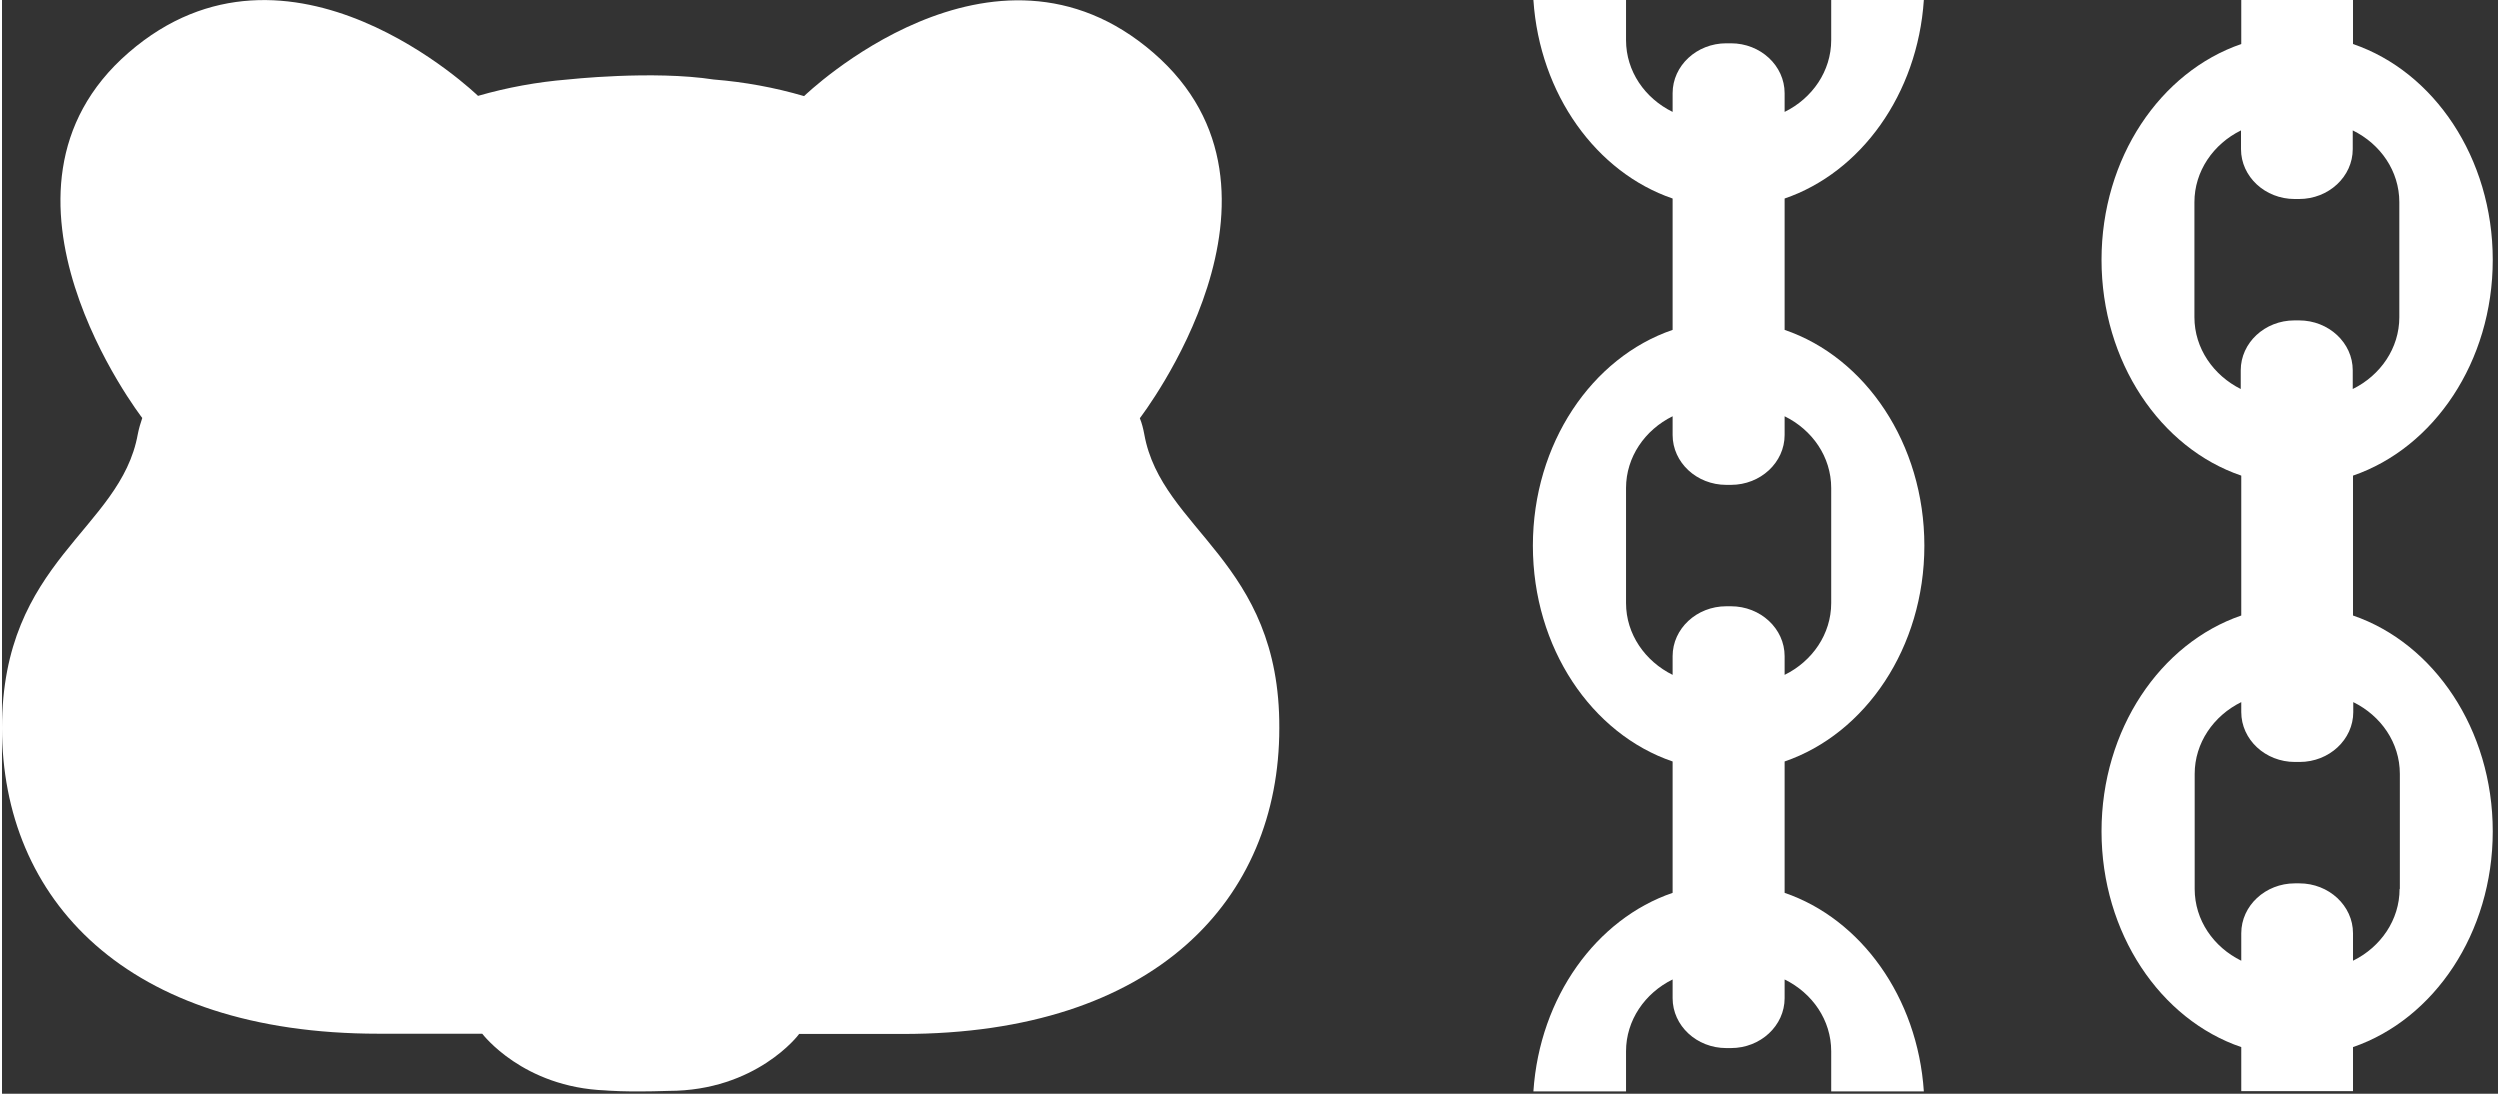
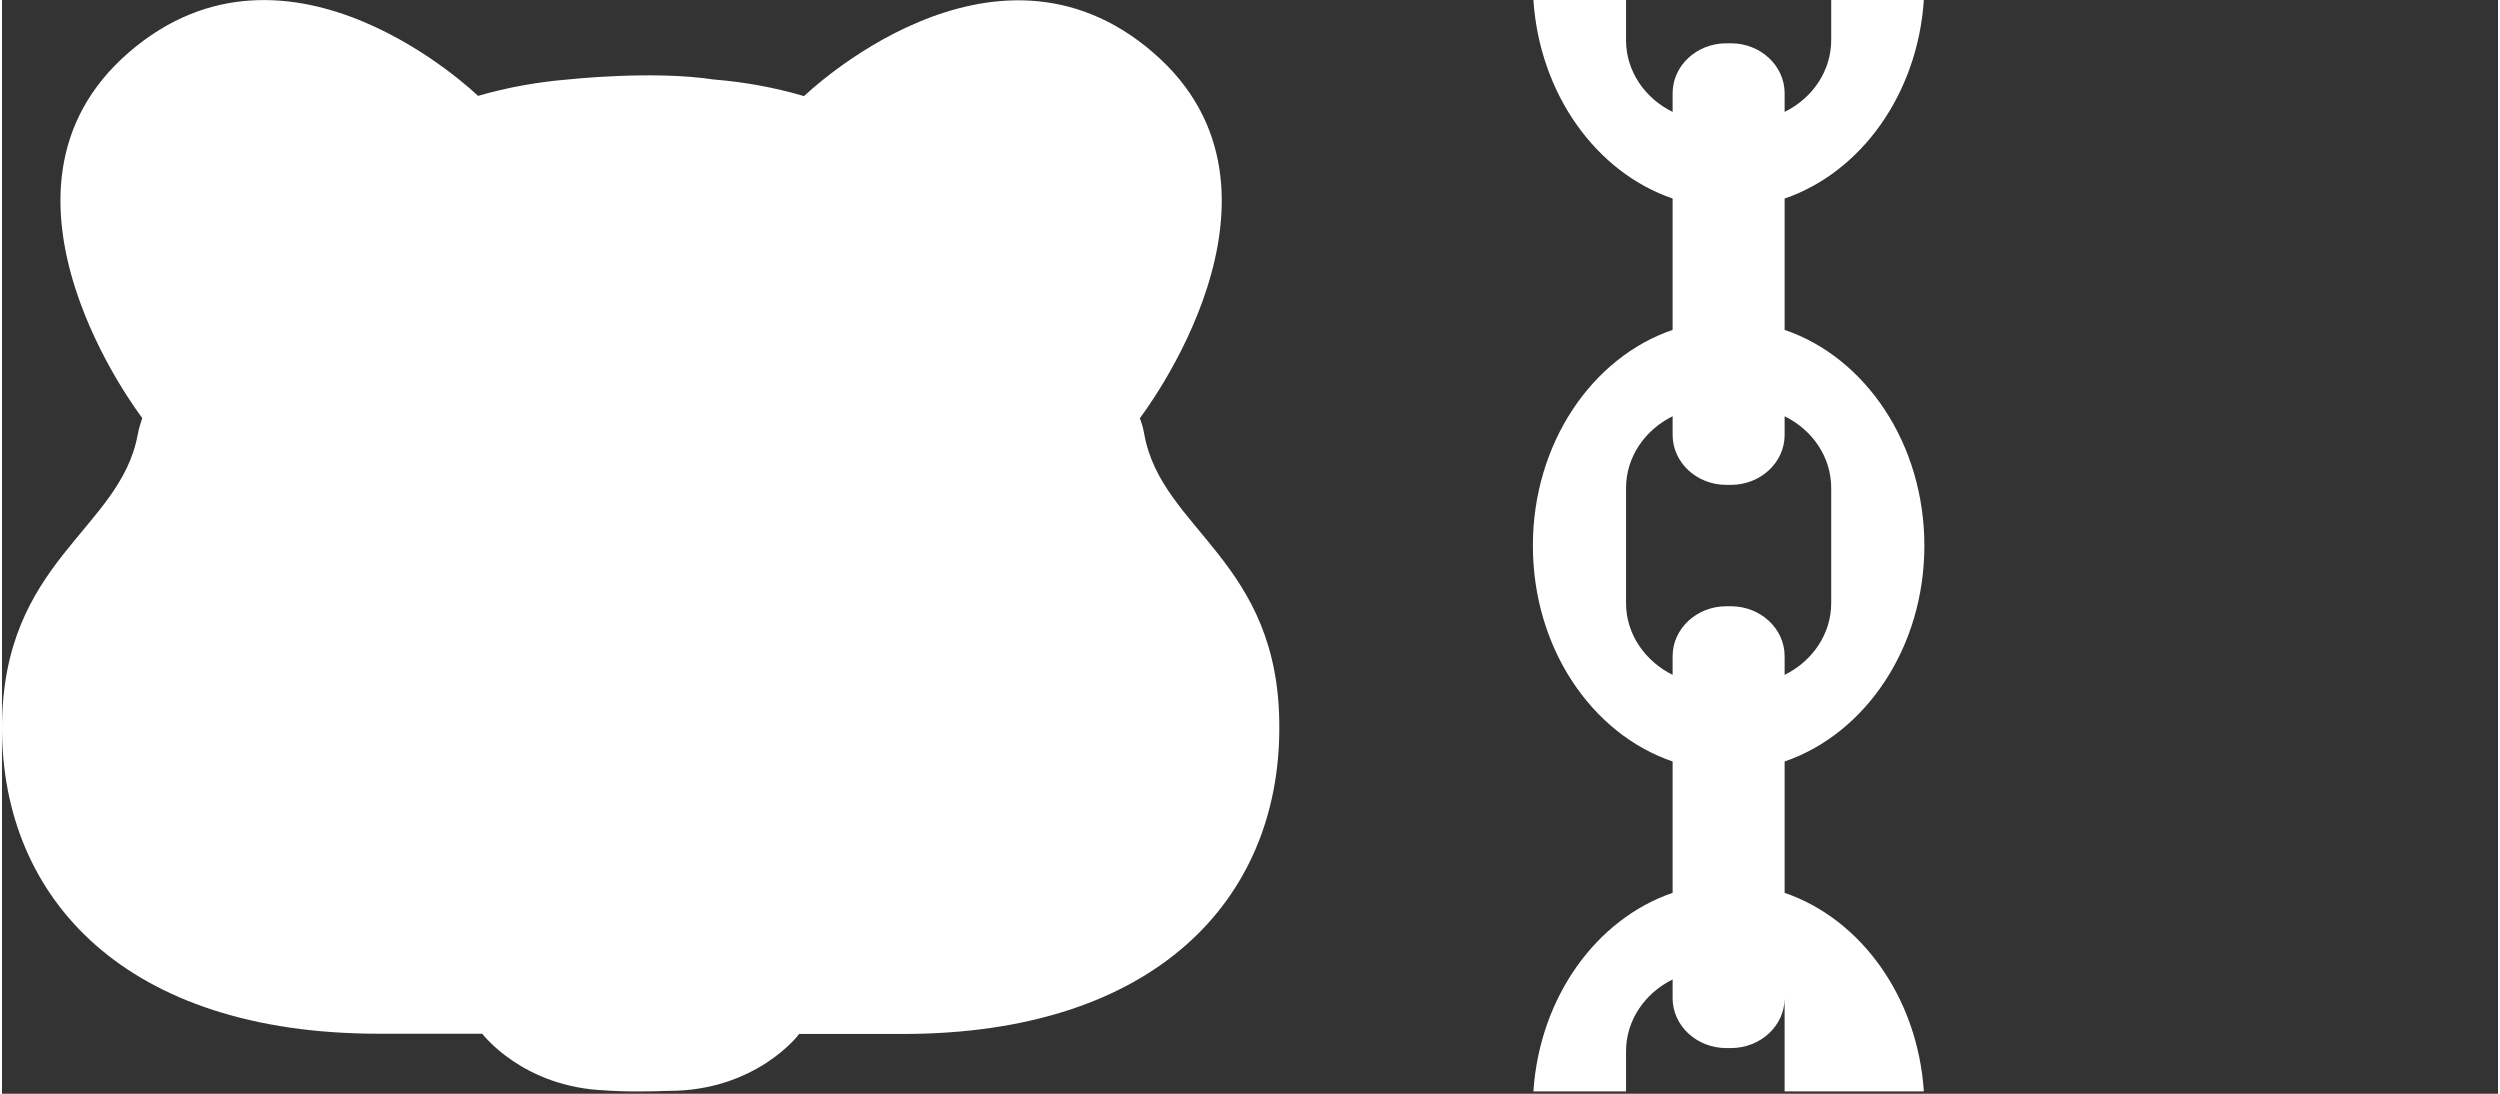
<svg xmlns="http://www.w3.org/2000/svg" width="336" height="147" viewBox="34 128 267 117" fill="none">
  <rect x="34" y="128" width="267" height="117" fill="#333333" stroke="none" />
  <g>
-     <path d="M224.689 223.509V209.456C233.339 206.489 239.638 197.277 239.638 186.373C239.638 175.468 233.339 166.23 224.689 163.289V149.236C232.835 146.451 238.91 138.097 239.582 128H229.672V132.294C229.672 135.599 227.657 138.514 224.689 139.971V137.967C224.689 135.027 222.114 132.632 218.951 132.632H218.447C215.284 132.632 212.708 135.027 212.708 137.967V139.971C209.741 138.514 207.725 135.625 207.725 132.294V128H197.816C198.488 138.097 204.562 146.451 212.708 149.236V163.289C204.086 166.23 197.76 175.442 197.76 186.373C197.76 197.303 204.058 206.515 212.708 209.456V223.509C204.562 226.294 198.488 234.648 197.816 244.745H207.725V240.451C207.725 237.146 209.741 234.231 212.708 232.774V234.778C212.708 237.719 215.284 240.113 218.447 240.113H218.951C222.114 240.113 224.689 237.719 224.689 234.778V232.774C227.657 234.231 229.672 237.12 229.672 240.451V244.745H239.582C238.91 234.648 232.835 226.294 224.689 223.509ZM207.725 192.514V180.205C207.725 176.9 209.741 173.985 212.708 172.528V174.532C212.708 177.472 215.284 179.867 218.447 179.867H218.951C222.114 179.867 224.689 177.472 224.689 174.532V172.528C227.657 173.985 229.672 176.874 229.672 180.205V192.514C229.672 195.819 227.657 198.734 224.689 200.191V198.188C224.689 195.247 222.114 192.853 218.951 192.853H218.447C215.284 192.853 212.708 195.247 212.708 198.188V200.191C209.769 198.734 207.725 195.845 207.725 192.514Z" fill="white" />
-     <path d="M285.49 193.842V178.878C294.14 175.911 300.439 166.698 300.439 155.794C300.439 144.89 294.14 135.651 285.49 132.71V128H273.537V132.71C264.887 135.677 258.589 144.89 258.589 155.794C258.589 166.698 264.887 175.937 273.537 178.878V193.842C264.887 196.808 258.589 206.021 258.589 216.925C258.589 227.829 264.887 237.068 273.537 240.009V244.719H285.49V240.009C294.14 237.042 300.439 227.829 300.439 216.925C300.439 206.021 294.14 196.808 285.49 193.842ZM268.526 161.936V149.626C268.526 146.321 270.542 143.406 273.509 141.949V143.953C273.509 146.894 276.085 149.288 279.248 149.288H279.724C282.887 149.288 285.462 146.894 285.462 143.953V141.949C288.43 143.406 290.445 146.295 290.445 149.626V161.936C290.445 165.241 288.43 168.156 285.462 169.613V167.609C285.462 164.668 282.887 162.274 279.724 162.274H279.22C276.057 162.274 273.481 164.668 273.481 167.609V169.613C270.57 168.156 268.526 165.267 268.526 161.936ZM290.473 223.093C290.473 226.398 288.458 229.313 285.49 230.77V227.829C285.49 224.889 282.915 222.494 279.752 222.494H279.276C276.113 222.494 273.537 224.889 273.537 227.829V230.77C270.57 229.313 268.554 226.424 268.554 223.093V210.783C268.554 207.478 270.57 204.564 273.537 203.106V204.173C273.537 207.114 276.113 209.508 279.276 209.508H279.78C282.943 209.508 285.518 207.114 285.518 204.173V203.106C288.486 204.564 290.501 207.452 290.501 210.783V223.093H290.473Z" fill="white" />
+     <path d="M224.689 223.509V209.456C233.339 206.489 239.638 197.277 239.638 186.373C239.638 175.468 233.339 166.23 224.689 163.289V149.236C232.835 146.451 238.91 138.097 239.582 128H229.672V132.294C229.672 135.599 227.657 138.514 224.689 139.971V137.967C224.689 135.027 222.114 132.632 218.951 132.632H218.447C215.284 132.632 212.708 135.027 212.708 137.967V139.971C209.741 138.514 207.725 135.625 207.725 132.294V128H197.816C198.488 138.097 204.562 146.451 212.708 149.236V163.289C204.086 166.23 197.76 175.442 197.76 186.373C197.76 197.303 204.058 206.515 212.708 209.456V223.509C204.562 226.294 198.488 234.648 197.816 244.745H207.725V240.451C207.725 237.146 209.741 234.231 212.708 232.774V234.778C212.708 237.719 215.284 240.113 218.447 240.113H218.951C222.114 240.113 224.689 237.719 224.689 234.778V232.774V244.745H239.582C238.91 234.648 232.835 226.294 224.689 223.509ZM207.725 192.514V180.205C207.725 176.9 209.741 173.985 212.708 172.528V174.532C212.708 177.472 215.284 179.867 218.447 179.867H218.951C222.114 179.867 224.689 177.472 224.689 174.532V172.528C227.657 173.985 229.672 176.874 229.672 180.205V192.514C229.672 195.819 227.657 198.734 224.689 200.191V198.188C224.689 195.247 222.114 192.853 218.951 192.853H218.447C215.284 192.853 212.708 195.247 212.708 198.188V200.191C209.769 198.734 207.725 195.845 207.725 192.514Z" fill="white" />
    <path d="M156.191 174.454C156.079 173.856 155.939 173.283 155.715 172.737C155.799 172.607 174.386 148.534 157.171 133.648C139.983 118.762 119.911 138.177 119.799 138.281C116.608 137.344 113.389 136.771 110.198 136.511C110.198 136.511 110.198 136.511 110.17 136.511C103.619 135.496 94.438 136.511 94.438 136.511C91.274 136.771 88.083 137.344 84.92 138.255C84.808 138.15 64.737 118.736 47.549 133.622C30.361 148.508 48.92 172.607 49.004 172.711C48.809 173.283 48.641 173.856 48.529 174.428C46.681 184.734 34 187.909 34 205.866C34 224.161 47.241 238.578 74.282 238.578H85.368C85.424 238.63 89.707 244.304 98.553 244.642C98.553 244.642 100.596 244.85 105.299 244.694C114.677 244.694 119.24 238.682 119.268 238.604H130.353C157.394 238.604 170.635 224.187 170.635 205.892C170.719 187.961 158.038 184.76 156.191 174.454Z" fill="white" />
  </g>
</svg>